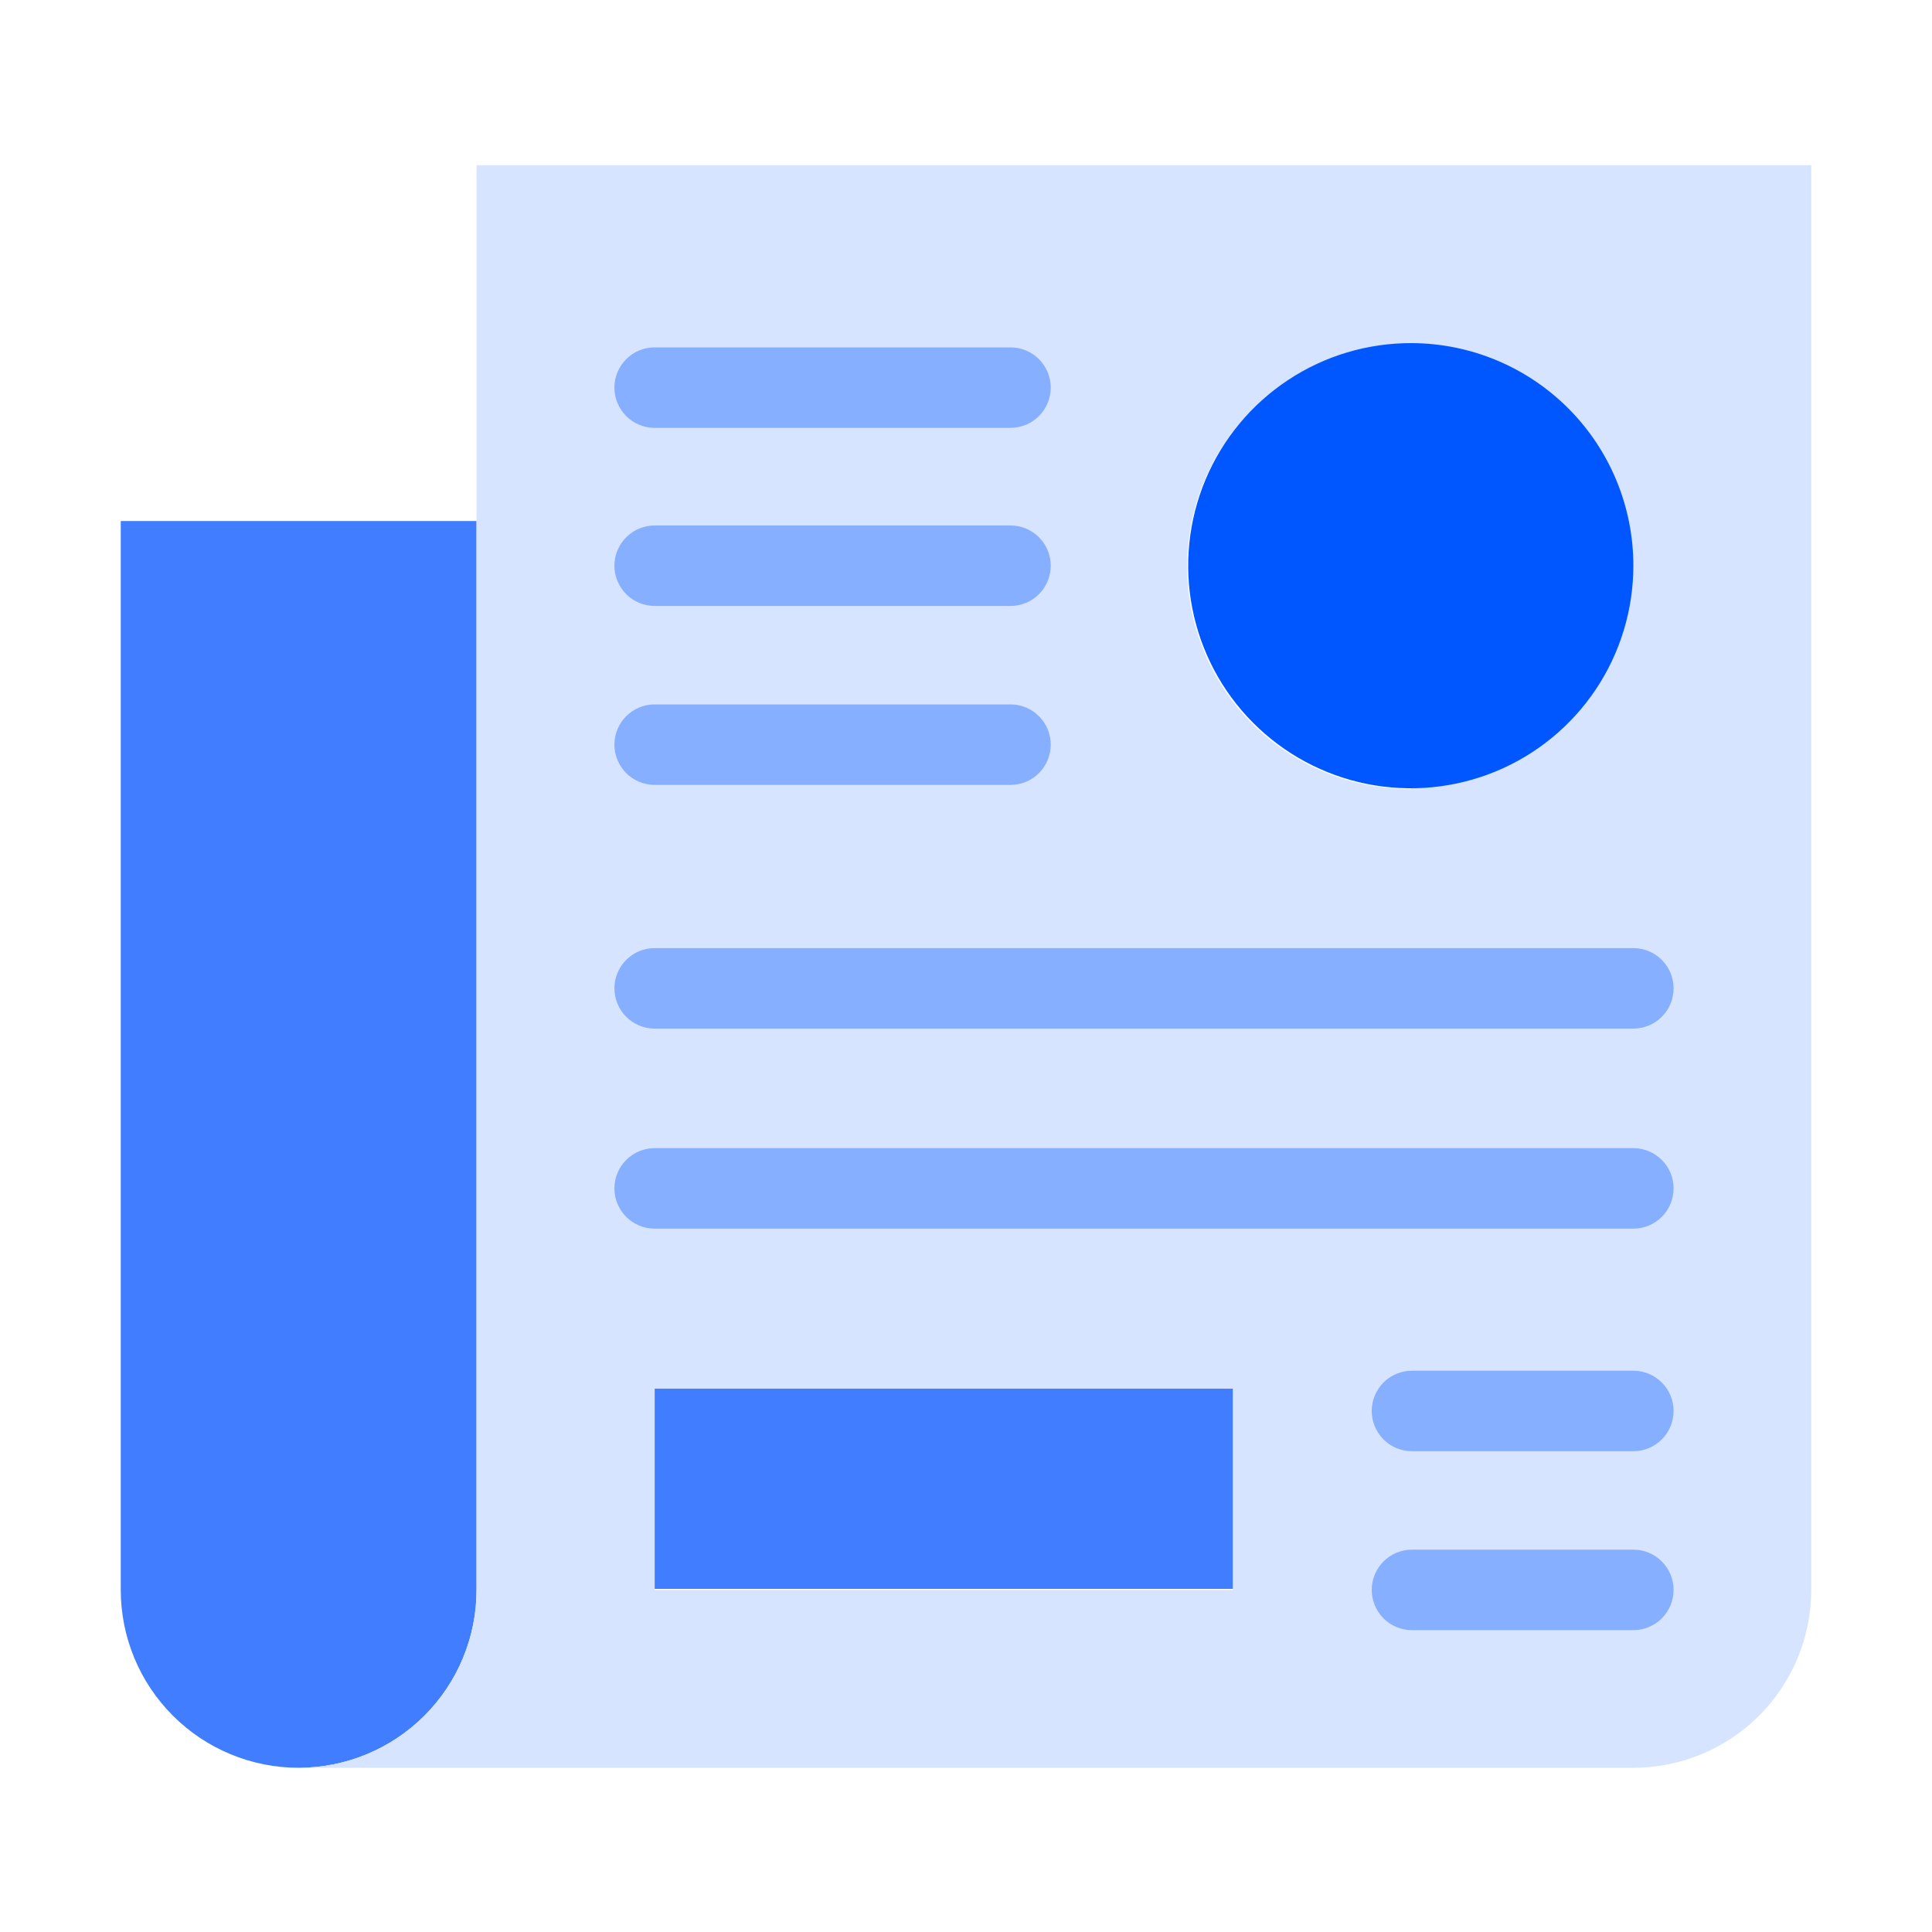
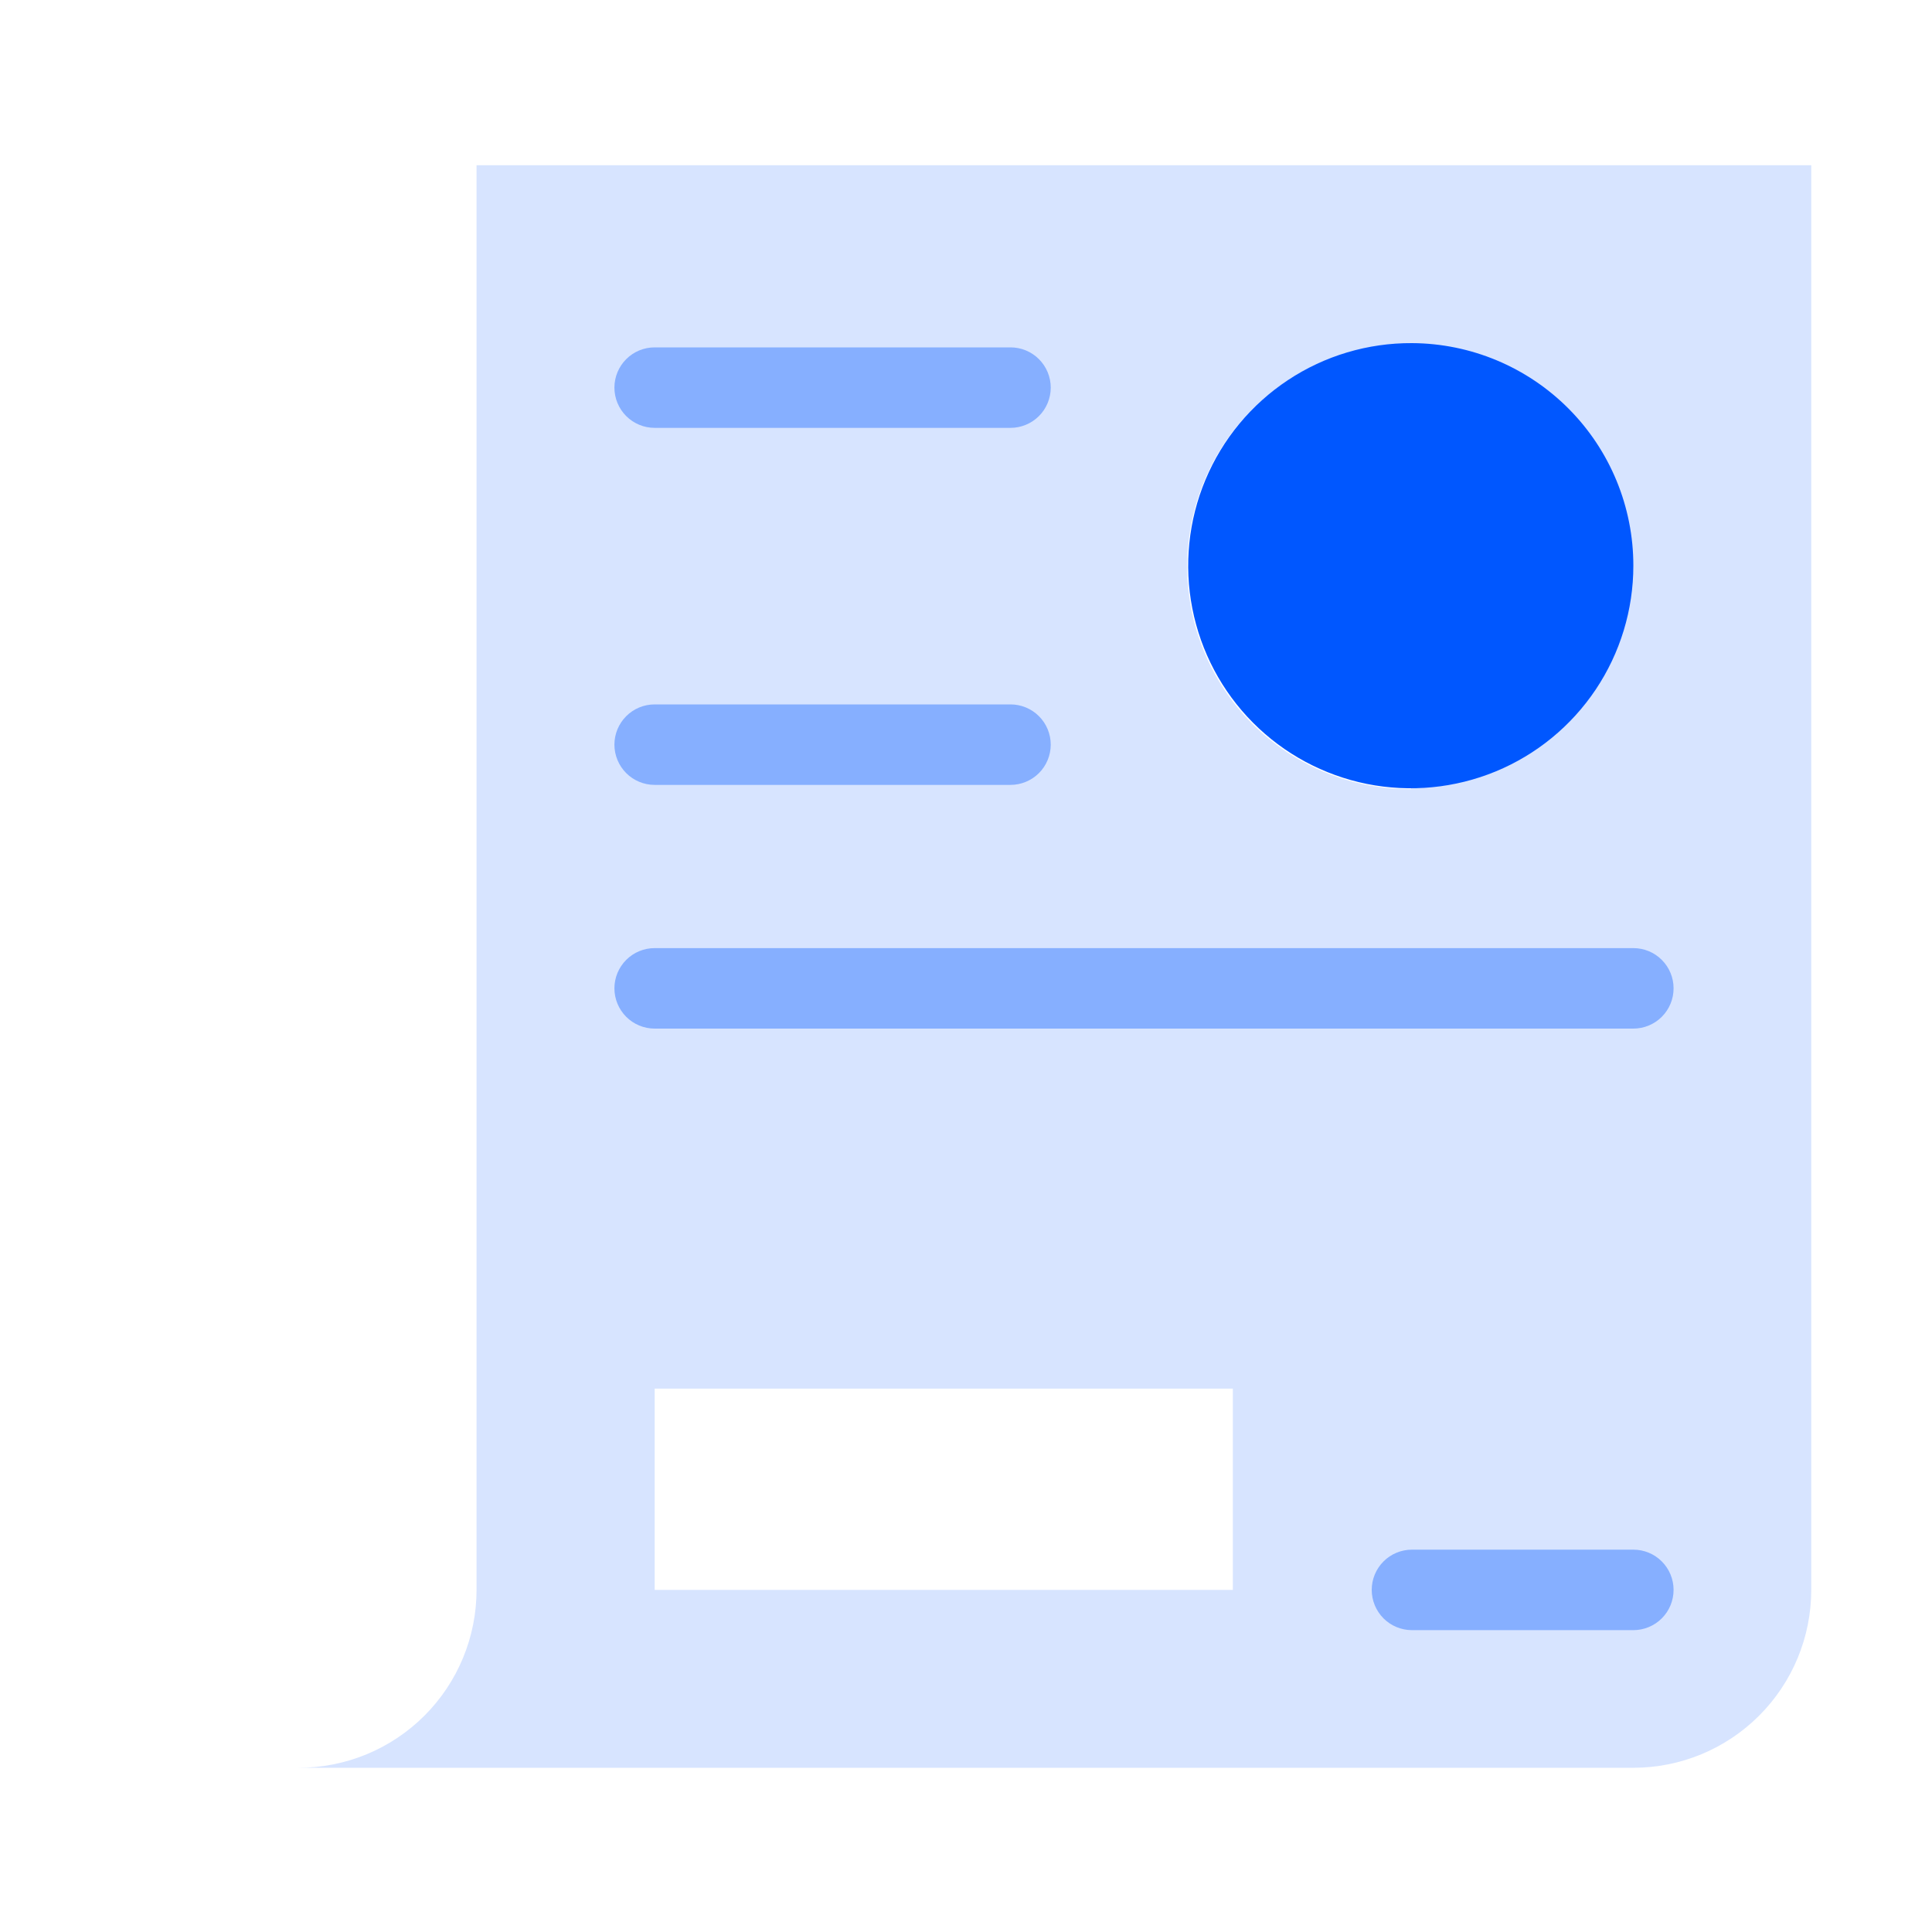
<svg xmlns="http://www.w3.org/2000/svg" width="50" height="50" viewBox="0 0 50 50" fill="none">
-   <path d="M12.333 13.484V41.146C12.333 42.367 11.848 43.538 10.985 44.401C10.121 45.265 8.95 45.75 7.729 45.75C6.508 45.75 5.337 45.265 4.474 44.401C3.61 43.538 3.125 42.367 3.125 41.146V13.484H12.333Z" fill="#407EFF" />
  <path d="M12.333 4.276V41.146C12.333 42.367 11.848 43.538 10.985 44.401C10.121 45.265 8.95 45.75 7.729 45.75H42.271C43.492 45.75 44.663 45.265 45.526 44.401C46.39 43.538 46.875 42.367 46.875 41.146V4.276H12.333ZM31.906 41.146H16.943V35.937H31.906V41.146ZM36.516 20.422C35.374 20.428 34.256 20.095 33.304 19.464C32.352 18.833 31.608 17.934 31.169 16.88C30.729 15.826 30.612 14.665 30.833 13.545C31.054 12.425 31.604 11.396 32.411 10.588C33.219 9.781 34.248 9.231 35.368 9.01C36.489 8.789 37.649 8.906 38.703 9.345C39.757 9.785 40.656 10.528 41.287 11.48C41.918 12.433 42.251 13.551 42.245 14.693C42.23 16.205 41.62 17.651 40.549 18.718C39.477 19.785 38.028 20.387 36.516 20.396V20.422Z" fill="#D7E4FF" />
-   <path d="M16.943 35.938H31.906V41.12H16.943V35.938Z" fill="#407EFF" />
  <path d="M26.151 11.073H16.943C16.666 11.073 16.401 10.963 16.206 10.768C16.011 10.573 15.901 10.308 15.901 10.031C15.901 9.755 16.011 9.49 16.206 9.295C16.401 9.099 16.666 8.99 16.943 8.99H26.151C26.427 8.99 26.692 9.099 26.888 9.295C27.083 9.49 27.193 9.755 27.193 10.031C27.193 10.308 27.083 10.573 26.888 10.768C26.692 10.963 26.427 11.073 26.151 11.073Z" fill="#86AFFF" />
-   <path d="M26.151 15.682H16.943C16.666 15.682 16.401 15.573 16.206 15.377C16.011 15.182 15.901 14.917 15.901 14.641C15.901 14.364 16.011 14.1 16.206 13.904C16.401 13.709 16.666 13.599 16.943 13.599H26.151C26.427 13.599 26.692 13.709 26.888 13.904C27.083 14.1 27.193 14.364 27.193 14.641C27.193 14.917 27.083 15.182 26.888 15.377C26.692 15.573 26.427 15.682 26.151 15.682Z" fill="#86AFFF" />
  <path d="M26.151 20.313H16.943C16.666 20.313 16.401 20.203 16.206 20.008C16.011 19.812 15.901 19.547 15.901 19.271C15.901 18.995 16.011 18.73 16.206 18.535C16.401 18.339 16.666 18.23 16.943 18.23H26.151C26.427 18.23 26.692 18.339 26.888 18.535C27.083 18.73 27.193 18.995 27.193 19.271C27.193 19.547 27.083 19.812 26.888 20.008C26.692 20.203 26.427 20.313 26.151 20.313Z" fill="#86AFFF" />
-   <path d="M42.271 37.557H36.542C36.265 37.557 36 37.448 35.805 37.252C35.61 37.057 35.5 36.792 35.5 36.516C35.5 36.239 35.61 35.975 35.805 35.779C36 35.584 36.265 35.474 36.542 35.474H42.271C42.547 35.474 42.812 35.584 43.007 35.779C43.203 35.975 43.312 36.239 43.312 36.516C43.312 36.792 43.203 37.057 43.007 37.252C42.812 37.448 42.547 37.557 42.271 37.557Z" fill="#86AFFF" />
  <path d="M42.271 42.188H36.542C36.265 42.188 36 42.078 35.805 41.883C35.61 41.687 35.5 41.422 35.5 41.146C35.5 40.87 35.61 40.605 35.805 40.41C36 40.214 36.265 40.105 36.542 40.105H42.271C42.547 40.105 42.812 40.214 43.007 40.41C43.203 40.605 43.312 40.87 43.312 41.146C43.312 41.422 43.203 41.687 43.007 41.883C42.812 42.078 42.547 42.188 42.271 42.188Z" fill="#86AFFF" />
  <path d="M42.271 26.62H16.943C16.666 26.62 16.401 26.51 16.206 26.315C16.011 26.119 15.901 25.855 15.901 25.578C15.901 25.302 16.011 25.037 16.206 24.842C16.401 24.646 16.666 24.537 16.943 24.537H42.271C42.547 24.537 42.812 24.646 43.007 24.842C43.203 25.037 43.312 25.302 43.312 25.578C43.312 25.855 43.203 26.119 43.007 26.315C42.812 26.51 42.547 26.62 42.271 26.62Z" fill="#86AFFF" />
-   <path d="M42.271 31.797H16.943C16.666 31.797 16.401 31.688 16.206 31.492C16.011 31.297 15.901 31.032 15.901 30.756C15.901 30.479 16.011 30.214 16.206 30.019C16.401 29.824 16.666 29.714 16.943 29.714H42.271C42.547 29.714 42.812 29.824 43.007 30.019C43.203 30.214 43.312 30.479 43.312 30.756C43.312 31.032 43.203 31.297 43.007 31.492C42.812 31.688 42.547 31.797 42.271 31.797Z" fill="#86AFFF" />
  <path d="M42.271 14.64C42.271 15.781 41.932 16.896 41.298 17.844C40.663 18.792 39.762 19.53 38.708 19.965C37.653 20.4 36.493 20.512 35.375 20.288C34.257 20.063 33.23 19.511 32.426 18.702C31.622 17.894 31.076 16.864 30.857 15.745C30.638 14.625 30.757 13.466 31.198 12.414C31.638 11.362 32.382 10.465 33.333 9.836C34.284 9.206 35.401 8.874 36.542 8.88C38.064 8.887 39.522 9.497 40.596 10.577C41.67 11.656 42.272 13.118 42.271 14.64Z" fill="#0057FF" />
</svg>